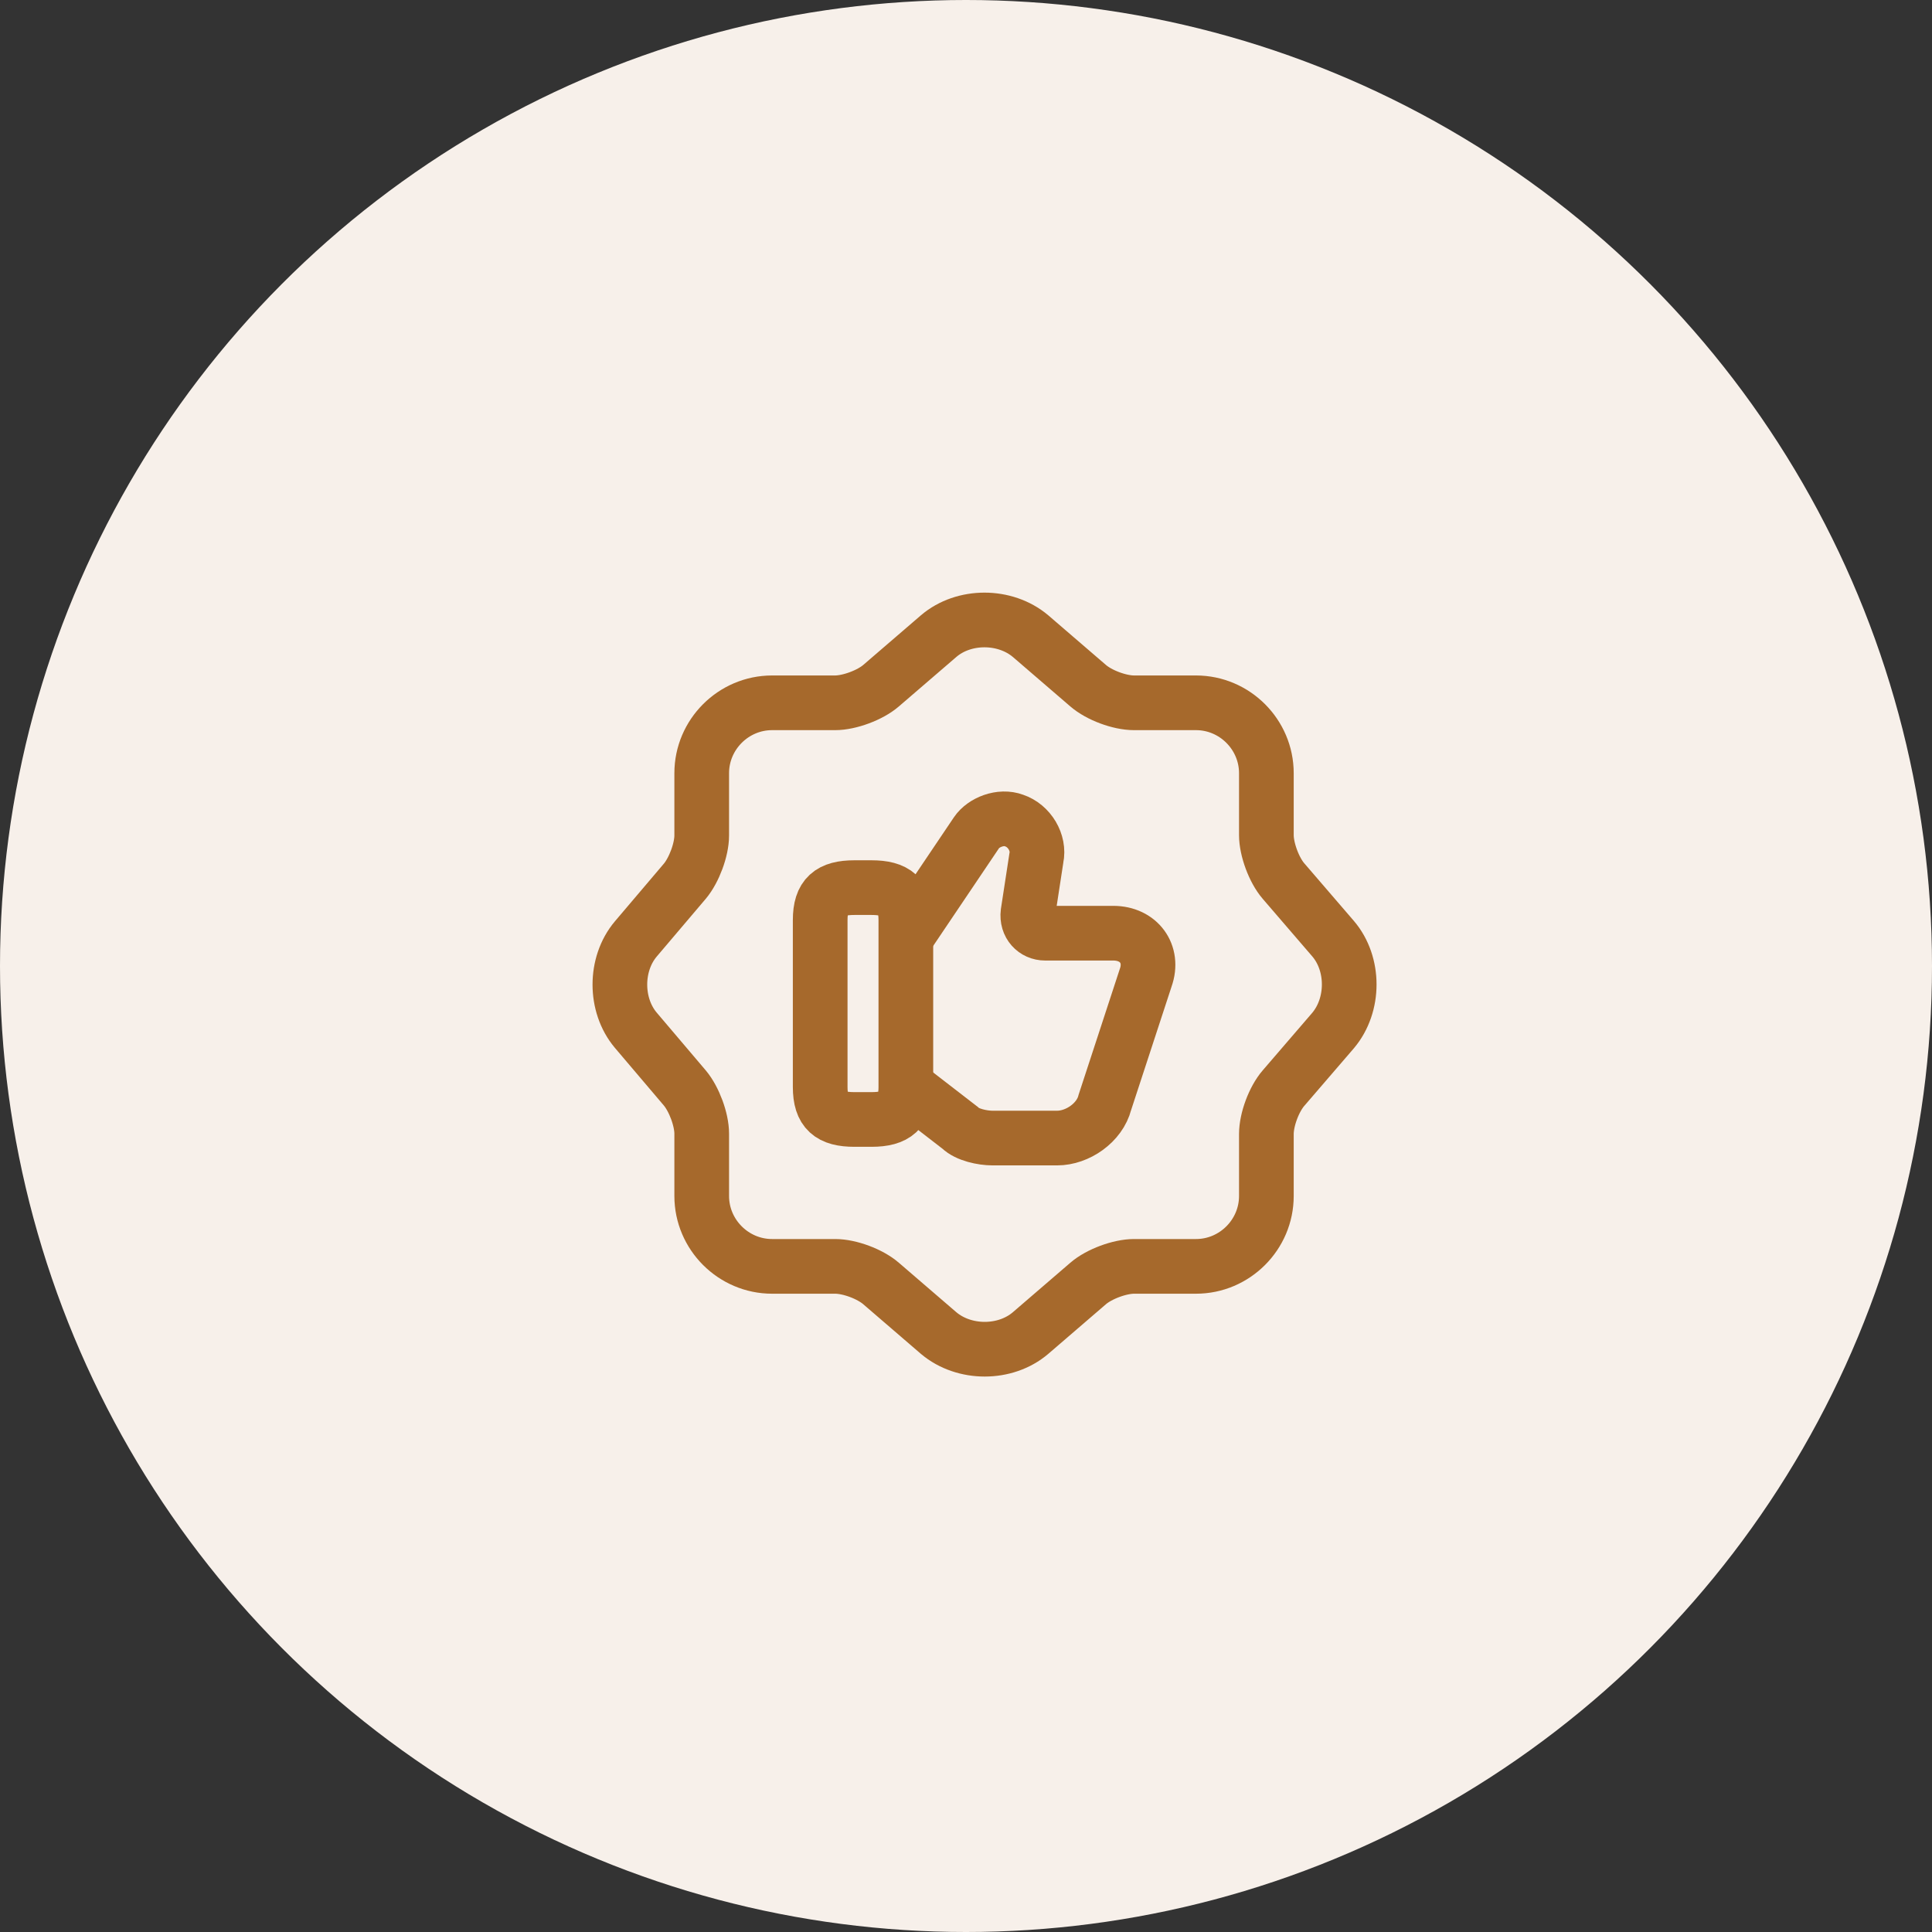
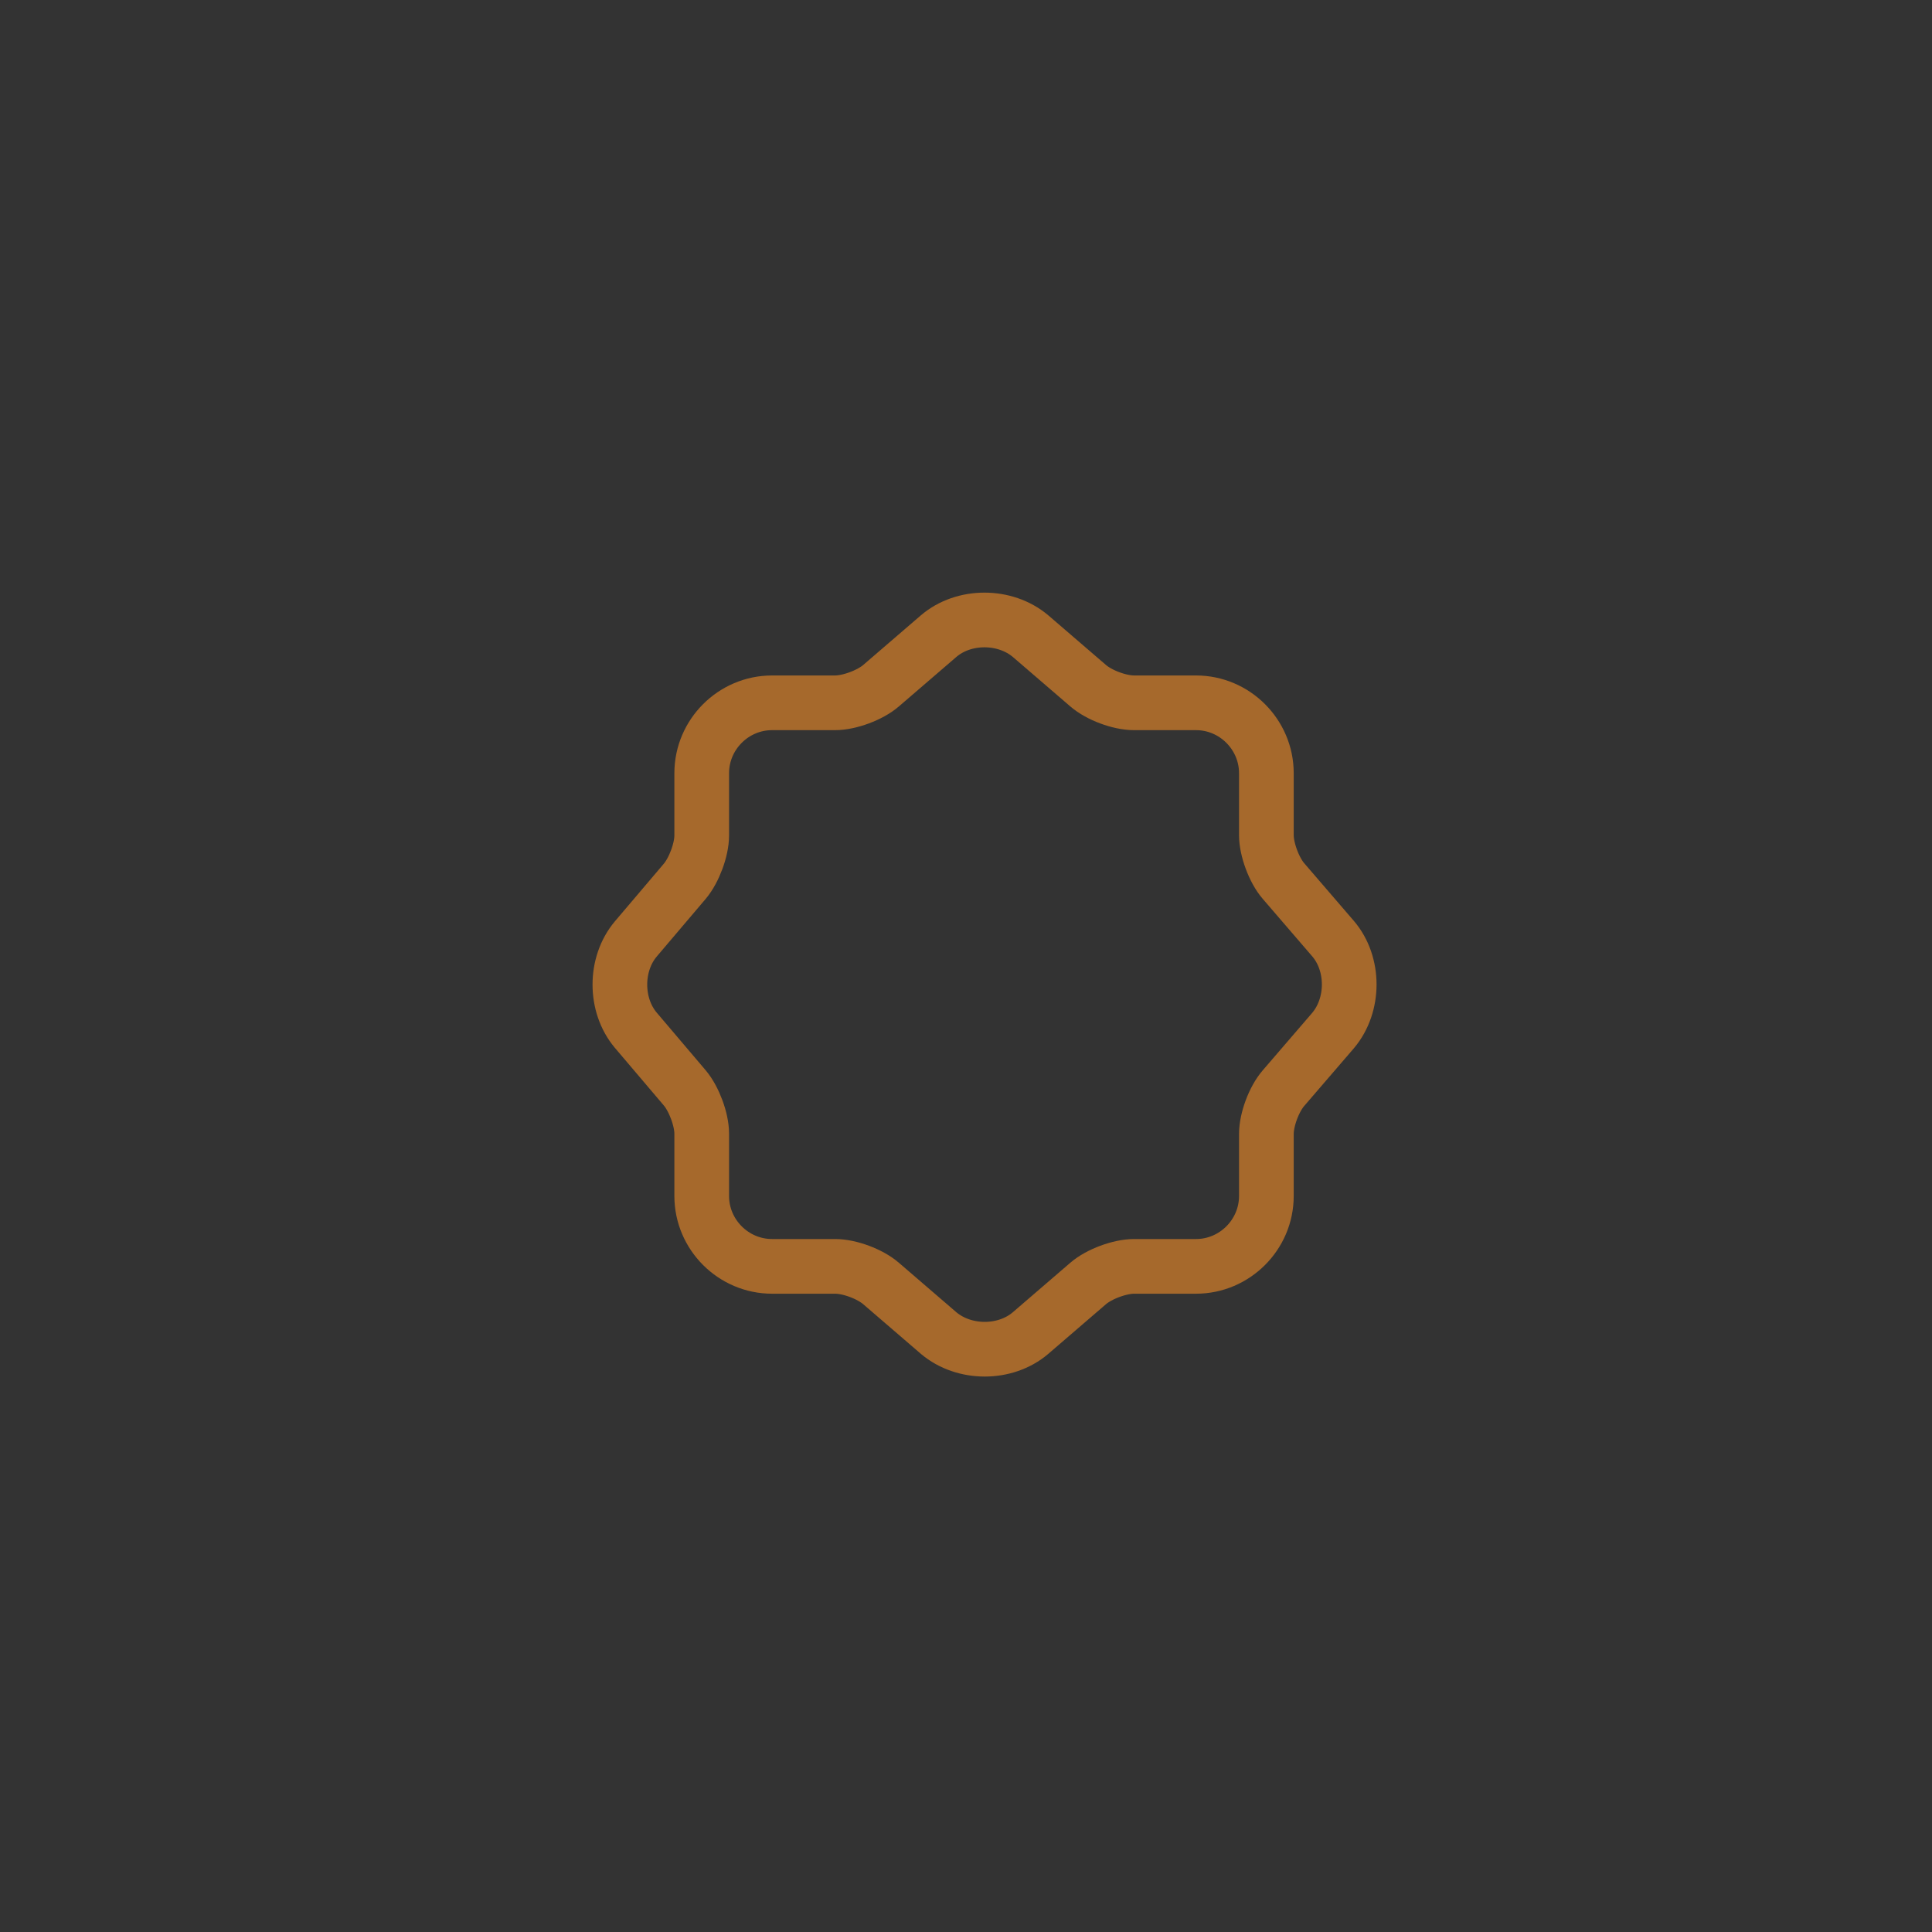
<svg xmlns="http://www.w3.org/2000/svg" width="53" height="53" viewBox="0 0 53 53" fill="none">
  <rect x="0" y="0" width="53" height="53" fill="#333333" stroke="none" />
-   <circle cx="26.5" cy="26.5" r="26.5" fill="#F7F0EA" />
  <path d="M25.75 17.45C26.44 16.86 27.57 16.86 28.27 17.45L29.85 18.81C30.15 19.07 30.71 19.28 31.11 19.28H32.81C33.87 19.28 34.74 20.15 34.74 21.21V22.91C34.74 23.3 34.95 23.87 35.21 24.17L36.57 25.75C37.16 26.44 37.16 27.57 36.57 28.27L35.21 29.85C34.95 30.15 34.74 30.71 34.74 31.11V32.81C34.74 33.87 33.87 34.74 32.81 34.74H31.11C30.72 34.74 30.15 34.95 29.85 35.21L28.27 36.57C27.58 37.16 26.45 37.16 25.75 36.57L24.17 35.21C23.87 34.95 23.31 34.74 22.91 34.74H21.18C20.12 34.74 19.25 33.87 19.25 32.81V31.1C19.25 30.71 19.04 30.15 18.79 29.85L17.44 28.26C16.86 27.57 16.86 26.45 17.44 25.76L18.79 24.17C19.04 23.87 19.25 23.31 19.25 22.92V21.21C19.25 20.15 20.12 19.28 21.18 19.28H22.91C23.3 19.28 23.87 19.07 24.17 18.81L25.75 17.45Z" stroke="#A6692C" stroke-width="1.5" stroke-linecap="round" stroke-linejoin="round" />
-   <path d="M24.89 29.82L26.34 30.94C26.53 31.13 26.95 31.22 27.23 31.22H29C29.56 31.22 30.17 30.8 30.31 30.24L31.43 26.82C31.66 26.17 31.24 25.6 30.54 25.6H28.67C28.39 25.6 28.16 25.37 28.2 25.04L28.43 23.54C28.52 23.12 28.24 22.65 27.82 22.51C27.45 22.37 26.98 22.56 26.79 22.84L24.87 25.69" stroke="#A6692C" stroke-width="1.5" stroke-miterlimit="10" />
-   <path d="M22.5 29.82V25.24C22.5 24.58 22.78 24.35 23.44 24.35H23.91C24.56 24.35 24.85 24.58 24.85 25.24V29.82C24.85 30.47 24.57 30.71 23.91 30.71H23.44C22.78 30.71 22.5 30.48 22.5 29.82Z" stroke="#A6692C" stroke-width="1.5" stroke-linecap="round" stroke-linejoin="round" />
</svg>